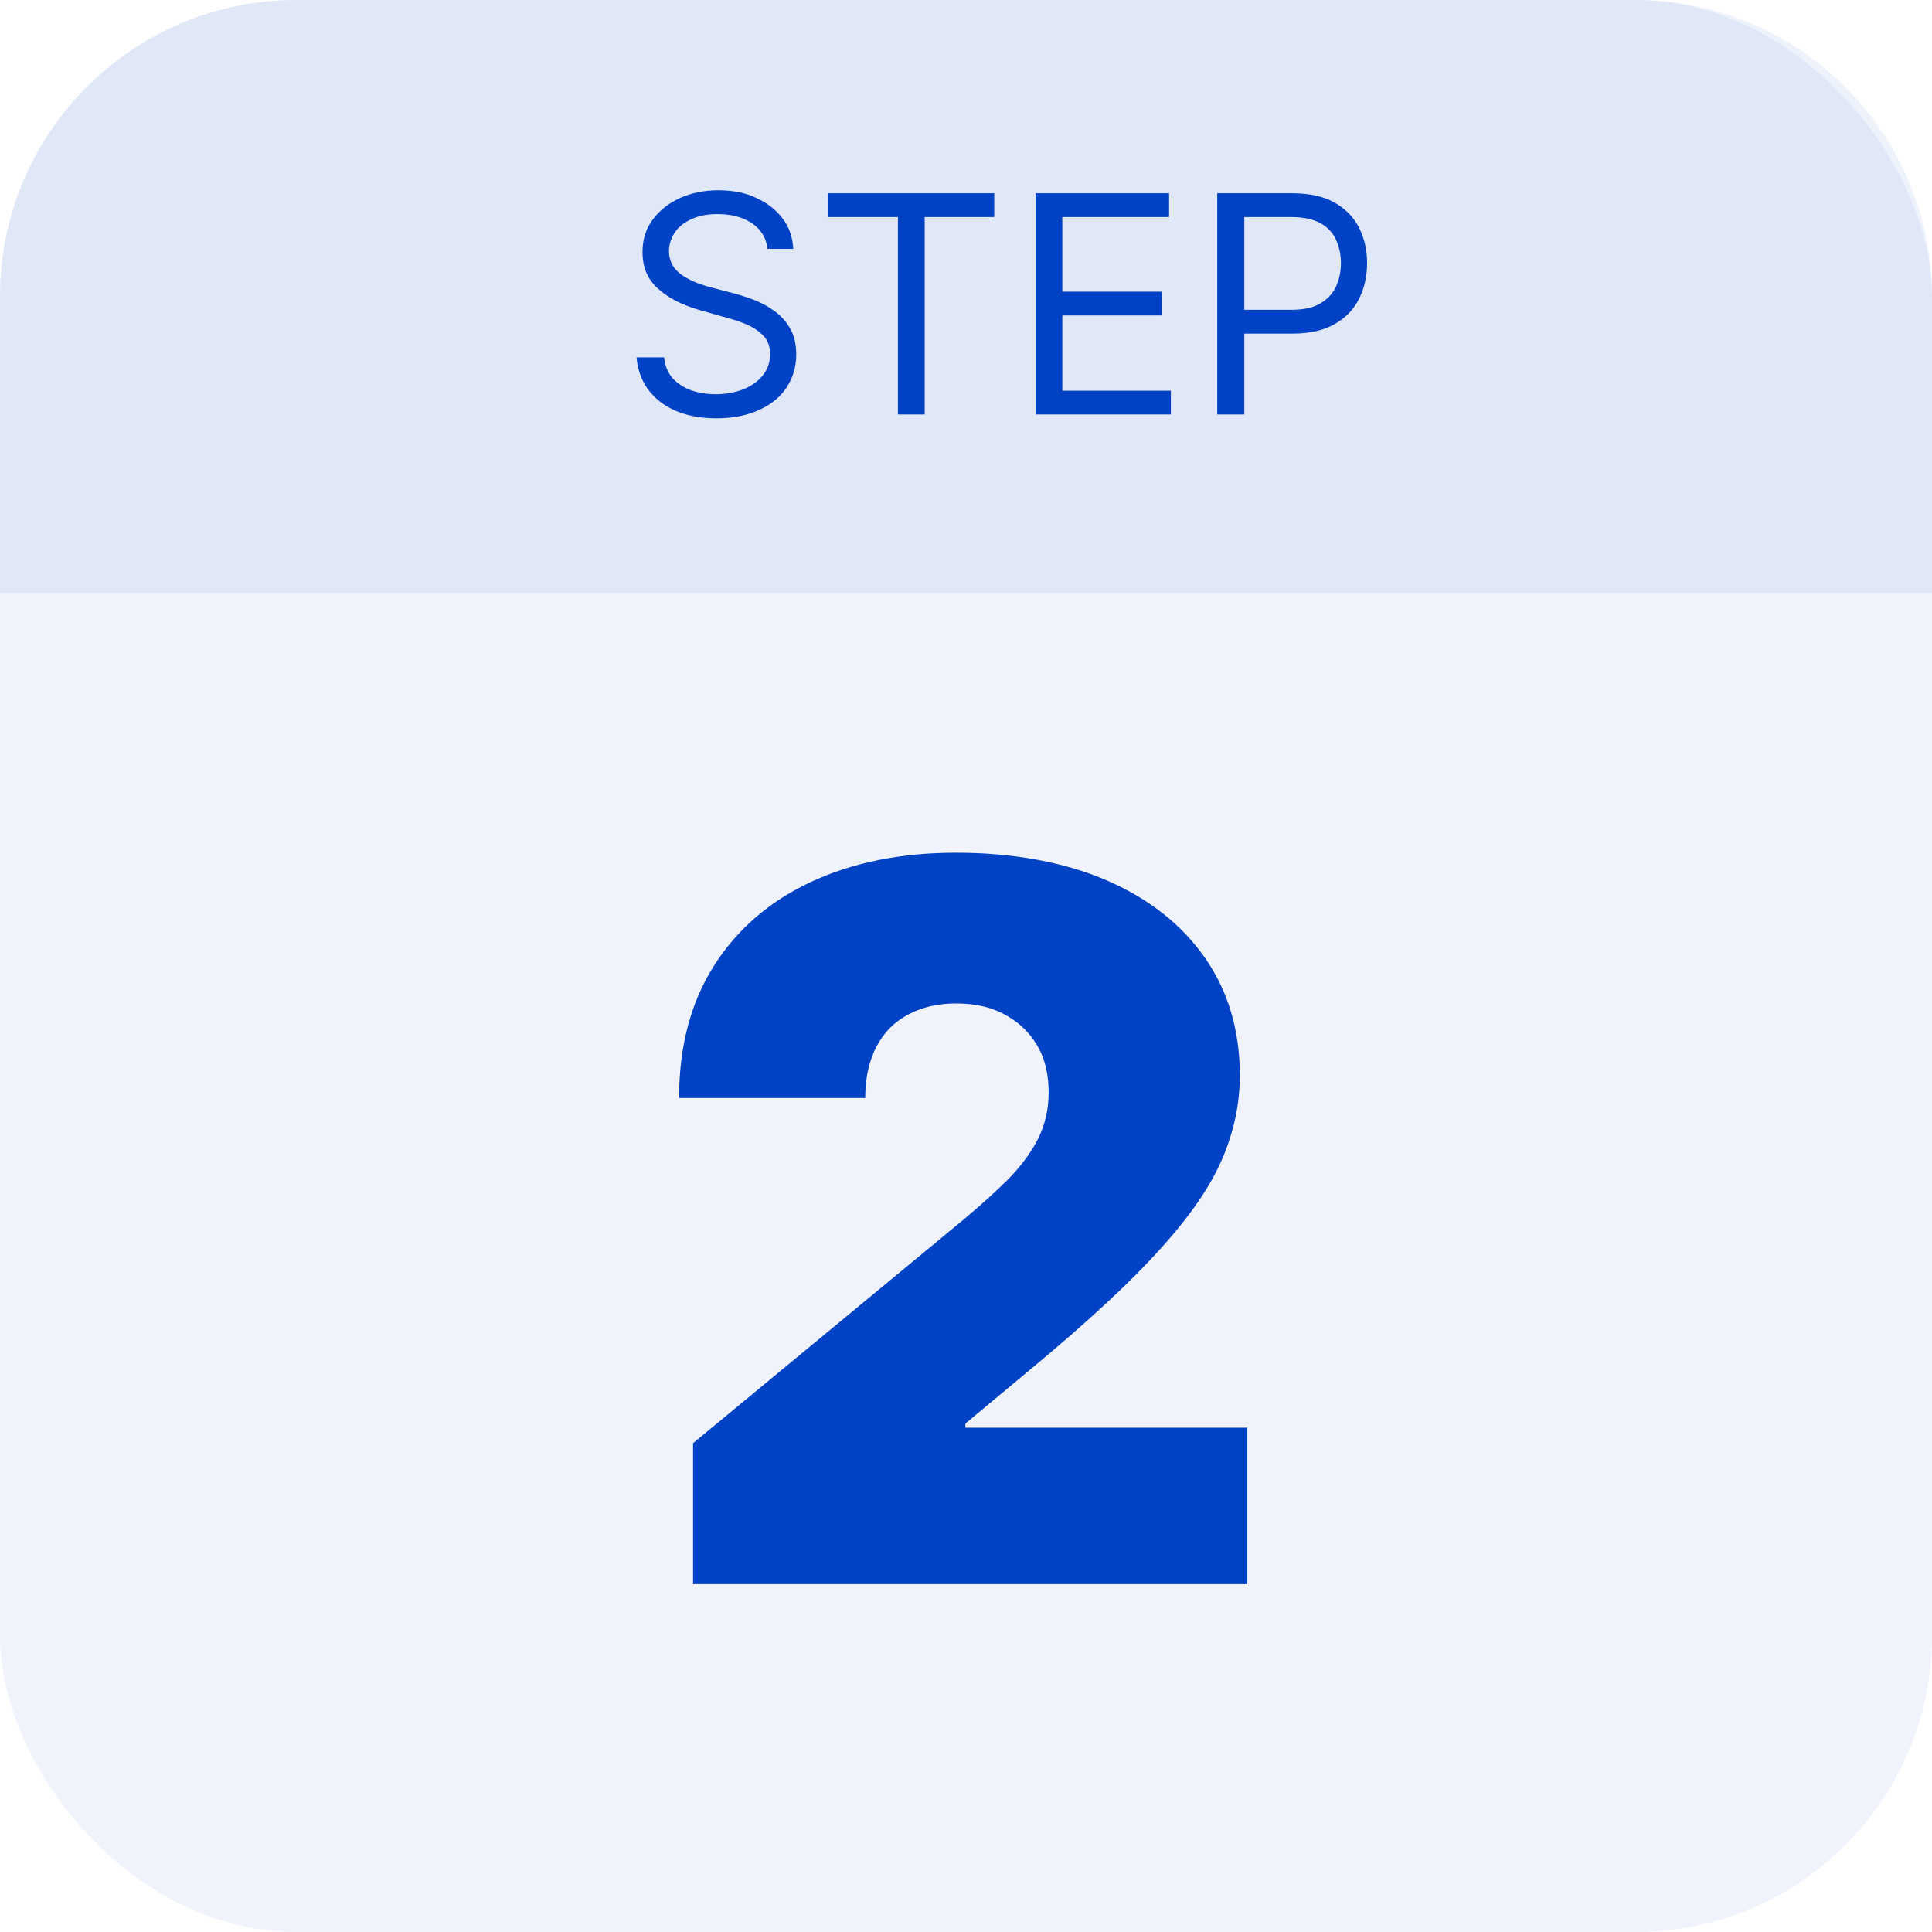
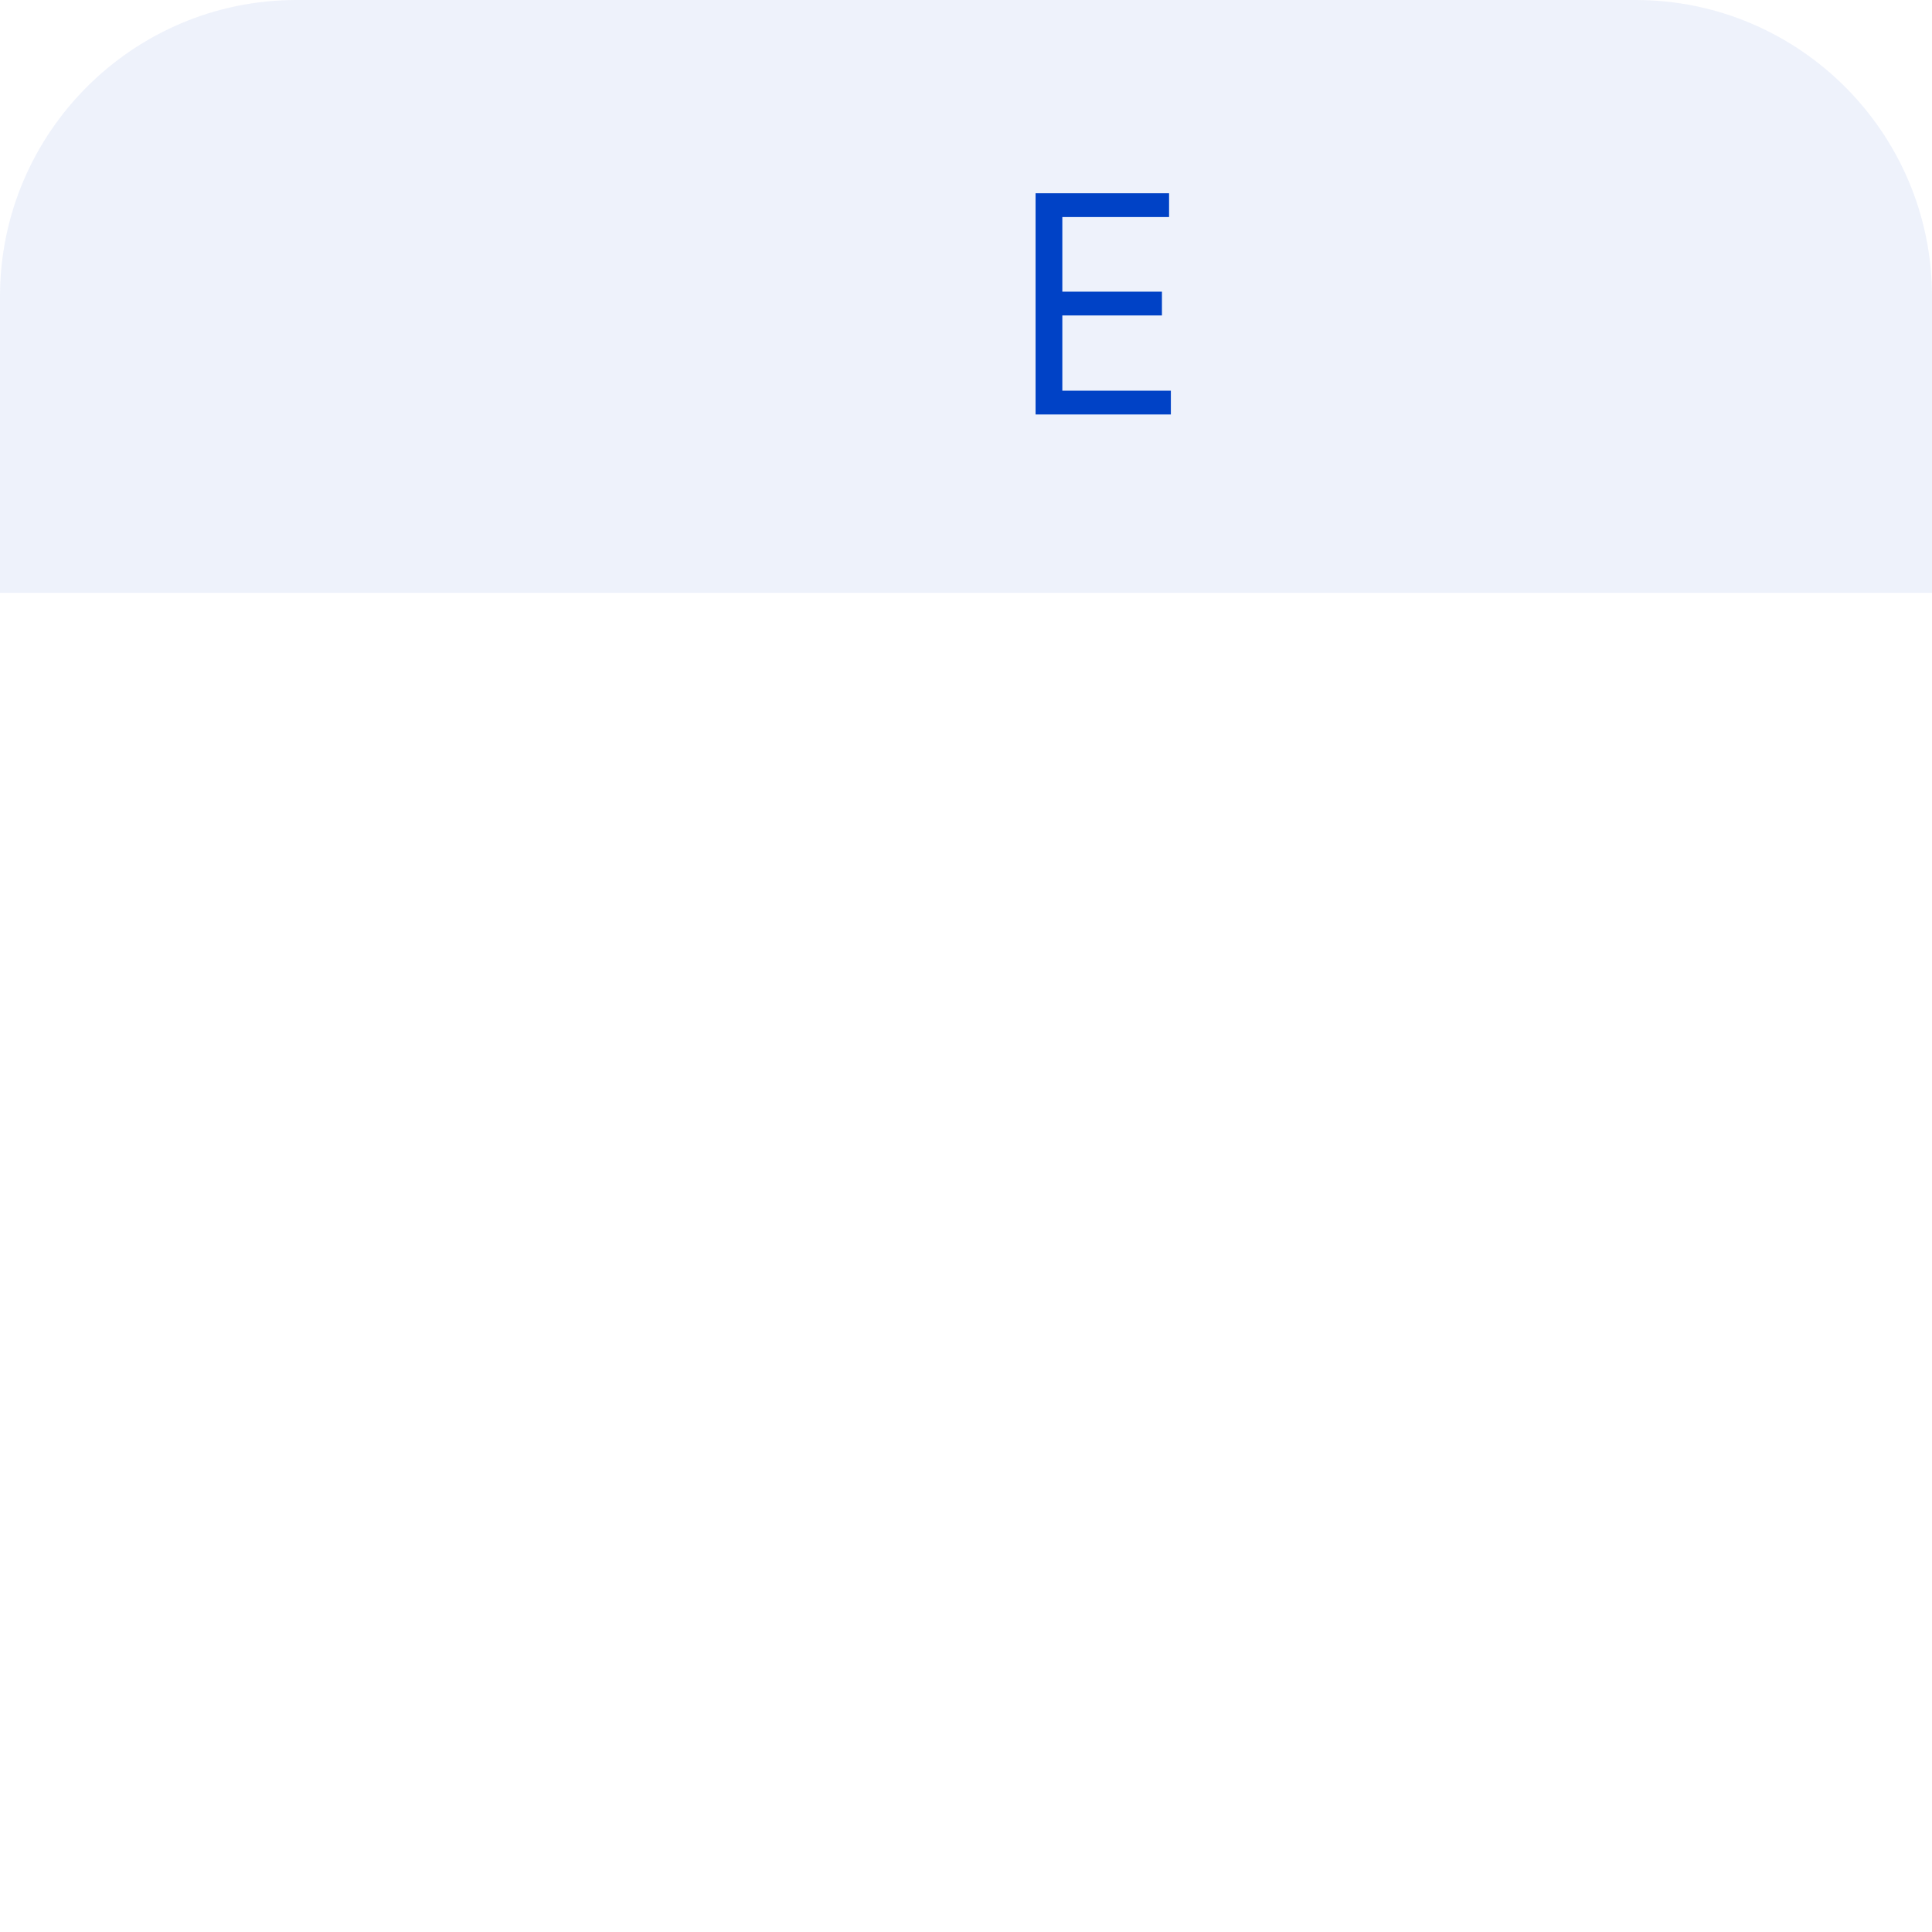
<svg xmlns="http://www.w3.org/2000/svg" id="Layer_2" data-name="Layer 2" viewBox="0 0 64.98 64.98">
  <g id="Layer_1-2" data-name="Layer 1">
    <g>
-       <rect x="0" y="0" width="64.98" height="64.98" rx="9.97" ry="9.97" style="fill: #0042c6; opacity: .06;" />
      <path d="M9.97,0h45.04C60.51,0,64.98,4.47,64.98,9.97v9.97H0v-9.97C0,4.47,4.47,0,9.97,0Z" style="fill: #0042c6; opacity: .07;" />
-       <path d="M23.31,53.28v-4.74l9.06-7.49c.6-.5,1.12-.97,1.55-1.4.43-.44.76-.89,1-1.36.23-.47.35-.98.35-1.55,0-.62-.13-1.16-.4-1.6-.26-.44-.63-.78-1.1-1.03s-1-.36-1.61-.36-1.14.12-1.61.37-.82.6-1.07,1.08-.38,1.05-.38,1.73h-6.26c0-1.71.38-3.18,1.15-4.41.77-1.23,1.85-2.18,3.25-2.84,1.4-.66,3.04-1,4.92-1s3.63.31,5.06.93c1.43.62,2.53,1.49,3.31,2.61s1.17,2.44,1.17,3.95c0,.93-.19,1.86-.58,2.78-.39.92-1.08,1.94-2.09,3.05-1,1.12-2.43,2.44-4.28,3.98l-2.28,1.9v.14h9.48v5.26h-18.64Z" style="fill: #0042c6;" />
      <g>
-         <path d="M25.81,8.36c-.04-.37-.22-.65-.53-.86-.31-.2-.69-.3-1.14-.3-.33,0-.62.05-.86.16-.25.11-.44.25-.57.44s-.21.4-.21.64c0,.2.05.37.14.51s.22.26.37.35c.15.09.31.17.47.23.17.06.32.11.45.14l.76.2c.19.05.41.12.65.21.24.09.47.21.69.37.22.15.4.35.54.59.14.24.21.53.21.88,0,.4-.1.76-.31,1.09s-.51.58-.92.77-.89.29-1.46.29c-.53,0-.99-.09-1.38-.26-.39-.17-.69-.41-.92-.72-.22-.31-.35-.67-.38-1.07h.93c.02.28.12.51.28.7.17.18.38.32.63.41.26.09.53.13.83.13.34,0,.65-.06.93-.17.27-.11.49-.27.65-.47s.24-.44.24-.71c0-.25-.07-.45-.21-.6-.14-.15-.32-.28-.54-.38s-.47-.18-.73-.25l-.92-.26c-.58-.17-1.04-.41-1.38-.72-.34-.31-.51-.71-.51-1.22,0-.42.11-.78.34-1.09.23-.31.53-.55.92-.73.38-.17.81-.26,1.29-.26s.91.08,1.28.26c.37.17.67.4.89.7.22.29.33.63.35,1.01h-.87Z" style="fill: #0042c6;" />
-         <path d="M27.86,7.3v-.8h5.58v.8h-2.34v6.64h-.9v-6.64h-2.34Z" style="fill: #0042c6;" />
        <path d="M34.83,13.94v-7.44h4.49v.8h-3.59v2.51h3.35v.8h-3.35v2.53h3.65v.8h-4.55Z" style="fill: #0042c6;" />
-         <path d="M40.94,13.94v-7.44h2.51c.58,0,1.06.1,1.43.31.37.21.65.49.83.85.18.36.27.75.27,1.19s-.09.84-.27,1.2c-.18.36-.45.64-.82.85-.37.21-.84.32-1.42.32h-1.8v-.8h1.77c.4,0,.72-.07.96-.21.24-.14.42-.33.53-.56.11-.24.17-.5.17-.8s-.06-.56-.17-.8c-.11-.23-.29-.42-.53-.55-.24-.13-.57-.2-.97-.2h-1.58v6.64h-.9Z" style="fill: #0042c6;" />
      </g>
    </g>
  </g>
</svg>